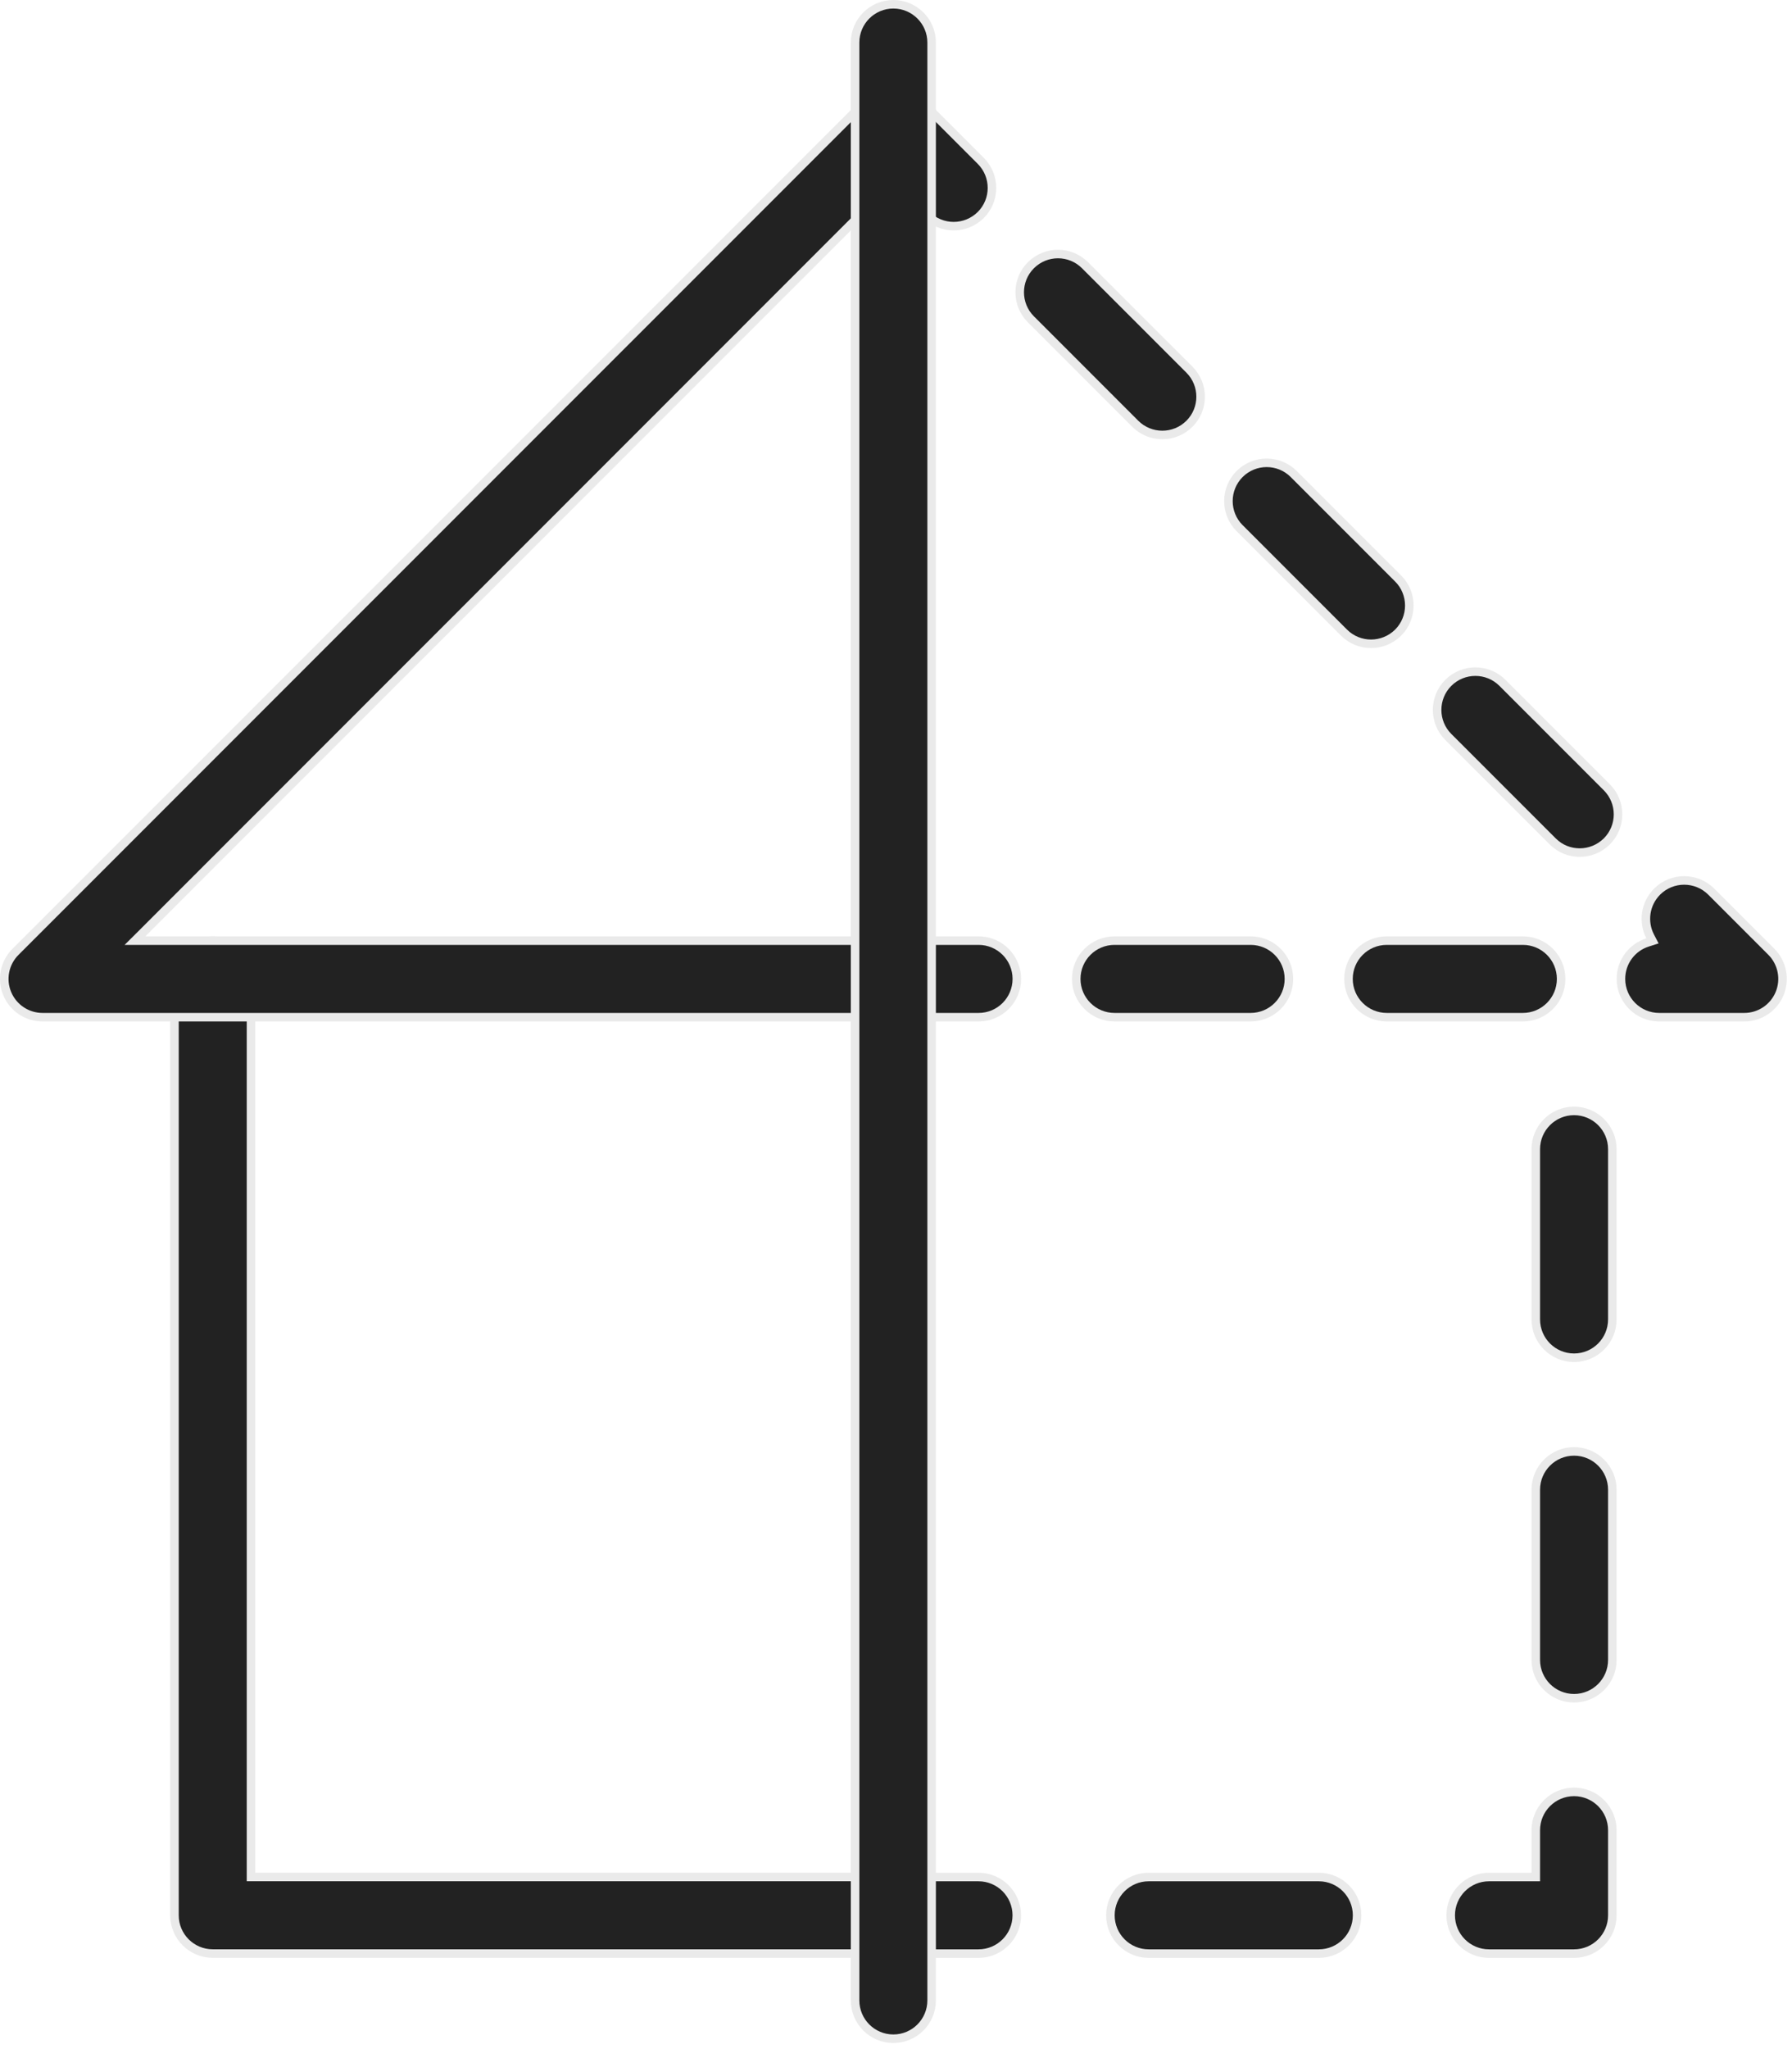
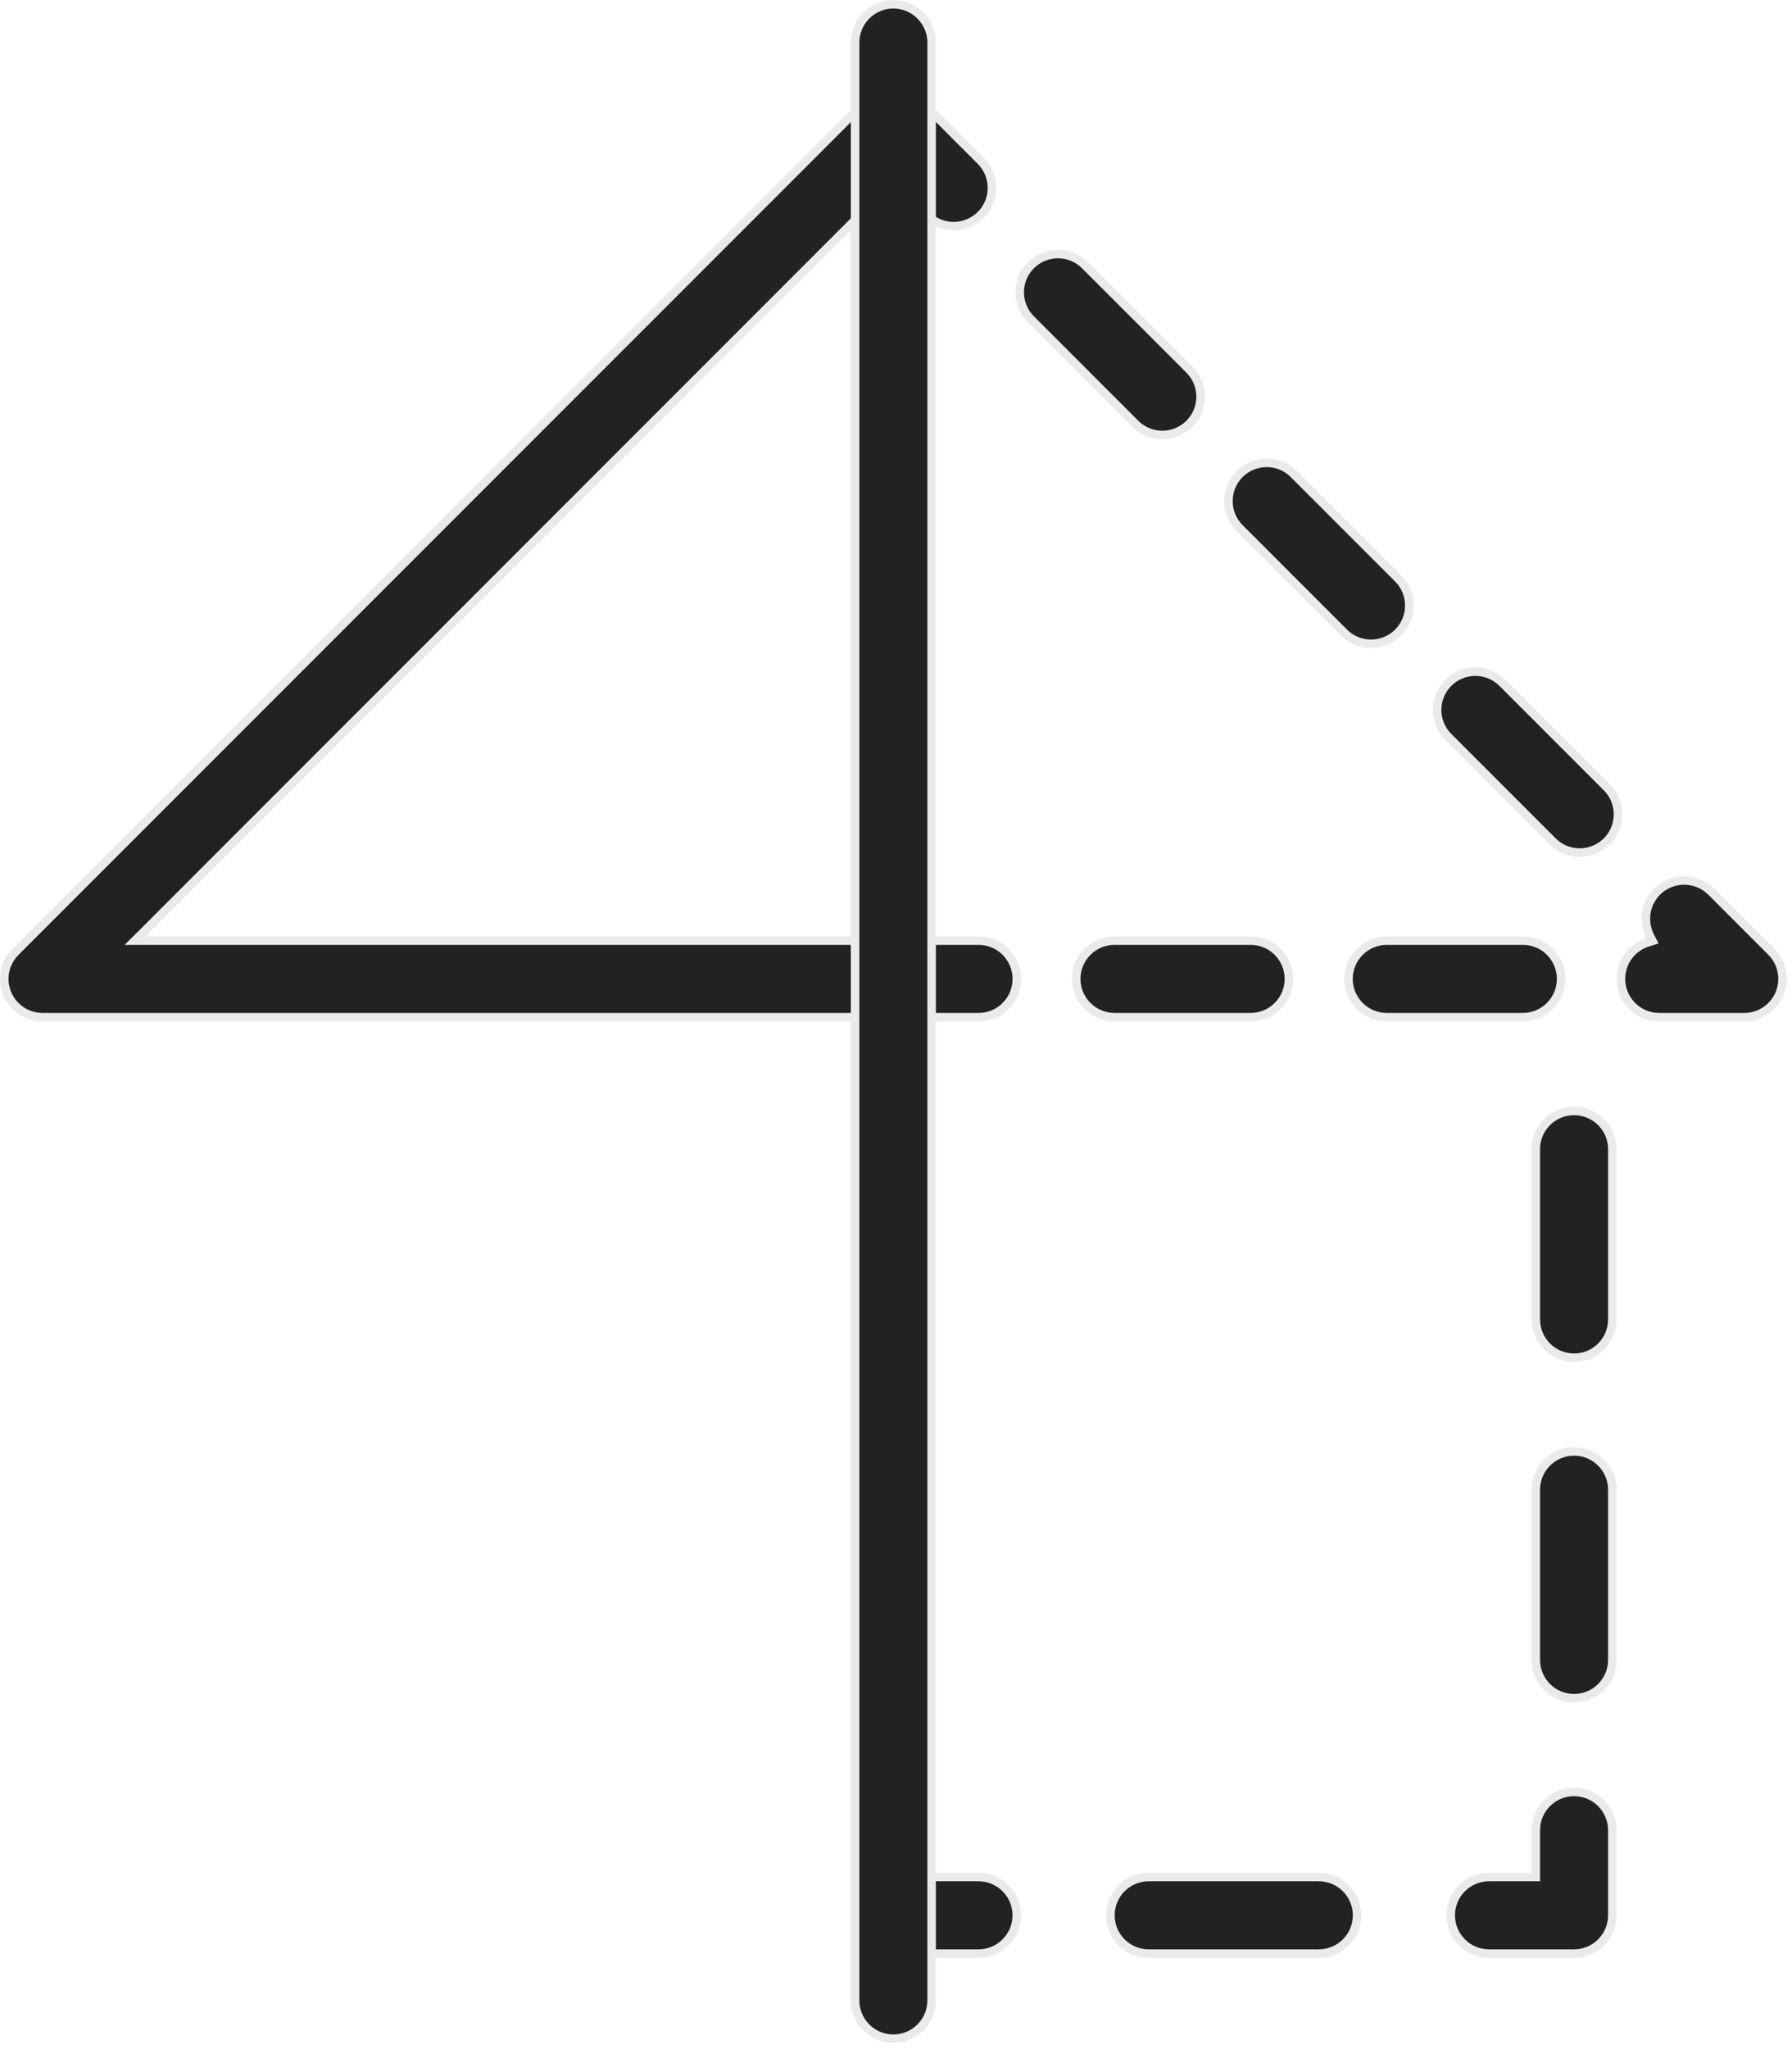
<svg xmlns="http://www.w3.org/2000/svg" width="42" height="48" viewBox="0 0 42 48" fill="none">
-   <path d="M5.983 43.968H5.883V43.868V22.931C5.883 22.436 5.481 22.034 4.986 22.034C4.491 22.034 4.089 22.436 4.089 22.931V44.865C4.089 45.361 4.491 45.762 4.986 45.762H20.938C21.433 45.762 21.835 45.361 21.835 44.865C21.835 44.37 21.433 43.968 20.938 43.968H5.983Z" fill="#222222" stroke="#EAEAEA" stroke-width="0.2" />
  <path d="M35.995 43.869V43.969H35.895H34.898C34.403 43.969 34.001 44.371 34.001 44.866C34.001 45.361 34.403 45.763 34.898 45.763H36.892C37.388 45.763 37.789 45.361 37.789 44.866V42.872C37.789 42.377 37.388 41.975 36.892 41.975C36.397 41.975 35.995 42.377 35.995 42.872V43.869ZM20.94 45.763H22.934C23.429 45.763 23.831 45.361 23.831 44.866C23.831 44.371 23.429 43.969 22.934 43.969H20.94C20.445 43.969 20.043 44.371 20.043 44.866C20.043 45.361 20.445 45.763 20.94 45.763ZM26.922 45.763H30.91C31.405 45.763 31.807 45.361 31.807 44.866C31.807 44.371 31.405 43.969 30.91 43.969H26.922C26.427 43.969 26.025 44.371 26.025 44.866C26.025 45.361 26.427 45.763 26.922 45.763ZM36.892 39.781C37.388 39.781 37.789 39.379 37.789 38.884V34.896C37.789 34.401 37.388 33.999 36.892 33.999C36.397 33.999 35.995 34.401 35.995 34.896V38.884C35.995 39.379 36.397 39.781 36.892 39.781ZM36.892 31.805C37.388 31.805 37.789 31.403 37.789 30.907V26.919C37.789 26.424 37.388 26.023 36.892 26.023C36.397 26.023 35.995 26.424 35.995 26.919V30.907C35.995 31.403 36.397 31.805 36.892 31.805Z" fill="#222222" stroke="#EAEAEA" stroke-width="0.2" />
  <path d="M3.404 22.034H3.163L3.334 21.864L21.571 3.626C21.921 3.277 21.921 2.708 21.571 2.358C21.221 2.008 20.652 2.008 20.303 2.358L0.362 22.298C0.106 22.555 0.029 22.94 0.169 23.276C0.309 23.611 0.635 23.828 0.998 23.828H20.938C21.433 23.828 21.835 23.427 21.835 22.931C21.835 22.436 21.433 22.034 20.938 22.034H3.404Z" fill="#222222" stroke="#EAEAEA" stroke-width="0.2" />
  <path d="M22.352 5.298C22.581 5.298 22.811 5.21 22.987 5.036C23.337 4.686 23.336 4.118 22.987 3.768L21.577 2.358C21.227 2.008 20.658 2.008 20.309 2.358C19.959 2.708 19.959 3.277 20.309 3.626L21.718 5.036C21.892 5.21 22.122 5.298 22.352 5.298Z" fill="#222222" stroke="#EAEAEA" stroke-width="0.2" />
  <path d="M37.025 19.972C37.254 19.972 37.484 19.884 37.66 19.71C38.01 19.36 38.01 18.792 37.66 18.442L35.213 15.995C34.863 15.646 34.295 15.646 33.945 15.995C33.595 16.345 33.595 16.914 33.945 17.264L36.392 19.71C36.567 19.886 36.795 19.972 37.025 19.972ZM32.133 15.081C32.363 15.081 32.593 14.993 32.769 14.819C33.118 14.469 33.118 13.9 32.769 13.551L30.322 11.104C29.972 10.754 29.403 10.754 29.053 11.104C28.704 11.454 28.704 12.023 29.053 12.372L31.5 14.819C31.674 14.993 31.904 15.081 32.133 15.081ZM27.242 10.189C27.472 10.189 27.701 10.102 27.877 9.927C28.227 9.578 28.227 9.009 27.877 8.659L25.43 6.213C25.081 5.863 24.512 5.863 24.162 6.213C23.812 6.562 23.812 7.131 24.162 7.481L26.609 9.928C26.783 10.101 27.012 10.189 27.242 10.189Z" fill="#222222" stroke="#EAEAEA" stroke-width="0.2" />
  <path d="M38.675 21.934L38.73 22.04L38.617 22.076C38.252 22.19 37.991 22.529 37.991 22.931C37.991 23.426 38.392 23.828 38.888 23.828H40.882C41.244 23.828 41.572 23.609 41.71 23.274C41.849 22.939 41.772 22.553 41.517 22.296C41.517 22.296 41.517 22.296 41.517 22.296L40.107 20.886C39.757 20.537 39.188 20.537 38.839 20.886C38.555 21.17 38.501 21.597 38.675 21.934Z" fill="#222222" stroke="#EAEAEA" stroke-width="0.2" />
  <path d="M26.123 23.828H29.311C29.807 23.828 30.209 23.426 30.209 22.931C30.209 22.436 29.808 22.034 29.311 22.034H26.121C25.626 22.034 25.224 22.436 25.224 22.931C25.224 23.426 25.626 23.828 26.123 23.828ZM32.504 23.828H35.692C36.187 23.828 36.589 23.426 36.589 22.931C36.589 22.436 36.189 22.034 35.692 22.034H32.502C32.007 22.034 31.605 22.436 31.605 22.931C31.605 23.426 32.007 23.828 32.504 23.828Z" fill="#222222" stroke="#EAEAEA" stroke-width="0.2" />
  <path d="M20.942 23.828H22.936C23.431 23.828 23.832 23.426 23.832 22.931C23.832 22.436 23.431 22.034 22.936 22.034H20.942C20.446 22.034 20.044 22.436 20.044 22.931C20.044 23.426 20.446 23.828 20.942 23.828Z" fill="#222222" stroke="#EAEAEA" stroke-width="0.2" />
  <path d="M20.938 47.757C21.433 47.757 21.835 47.355 21.835 46.859V0.997C21.835 0.502 21.433 0.1 20.938 0.1C20.443 0.1 20.041 0.502 20.041 0.997V46.859C20.041 47.355 20.443 47.757 20.938 47.757Z" fill="#222222" stroke="#EAEAEA" stroke-width="0.2" />
</svg>